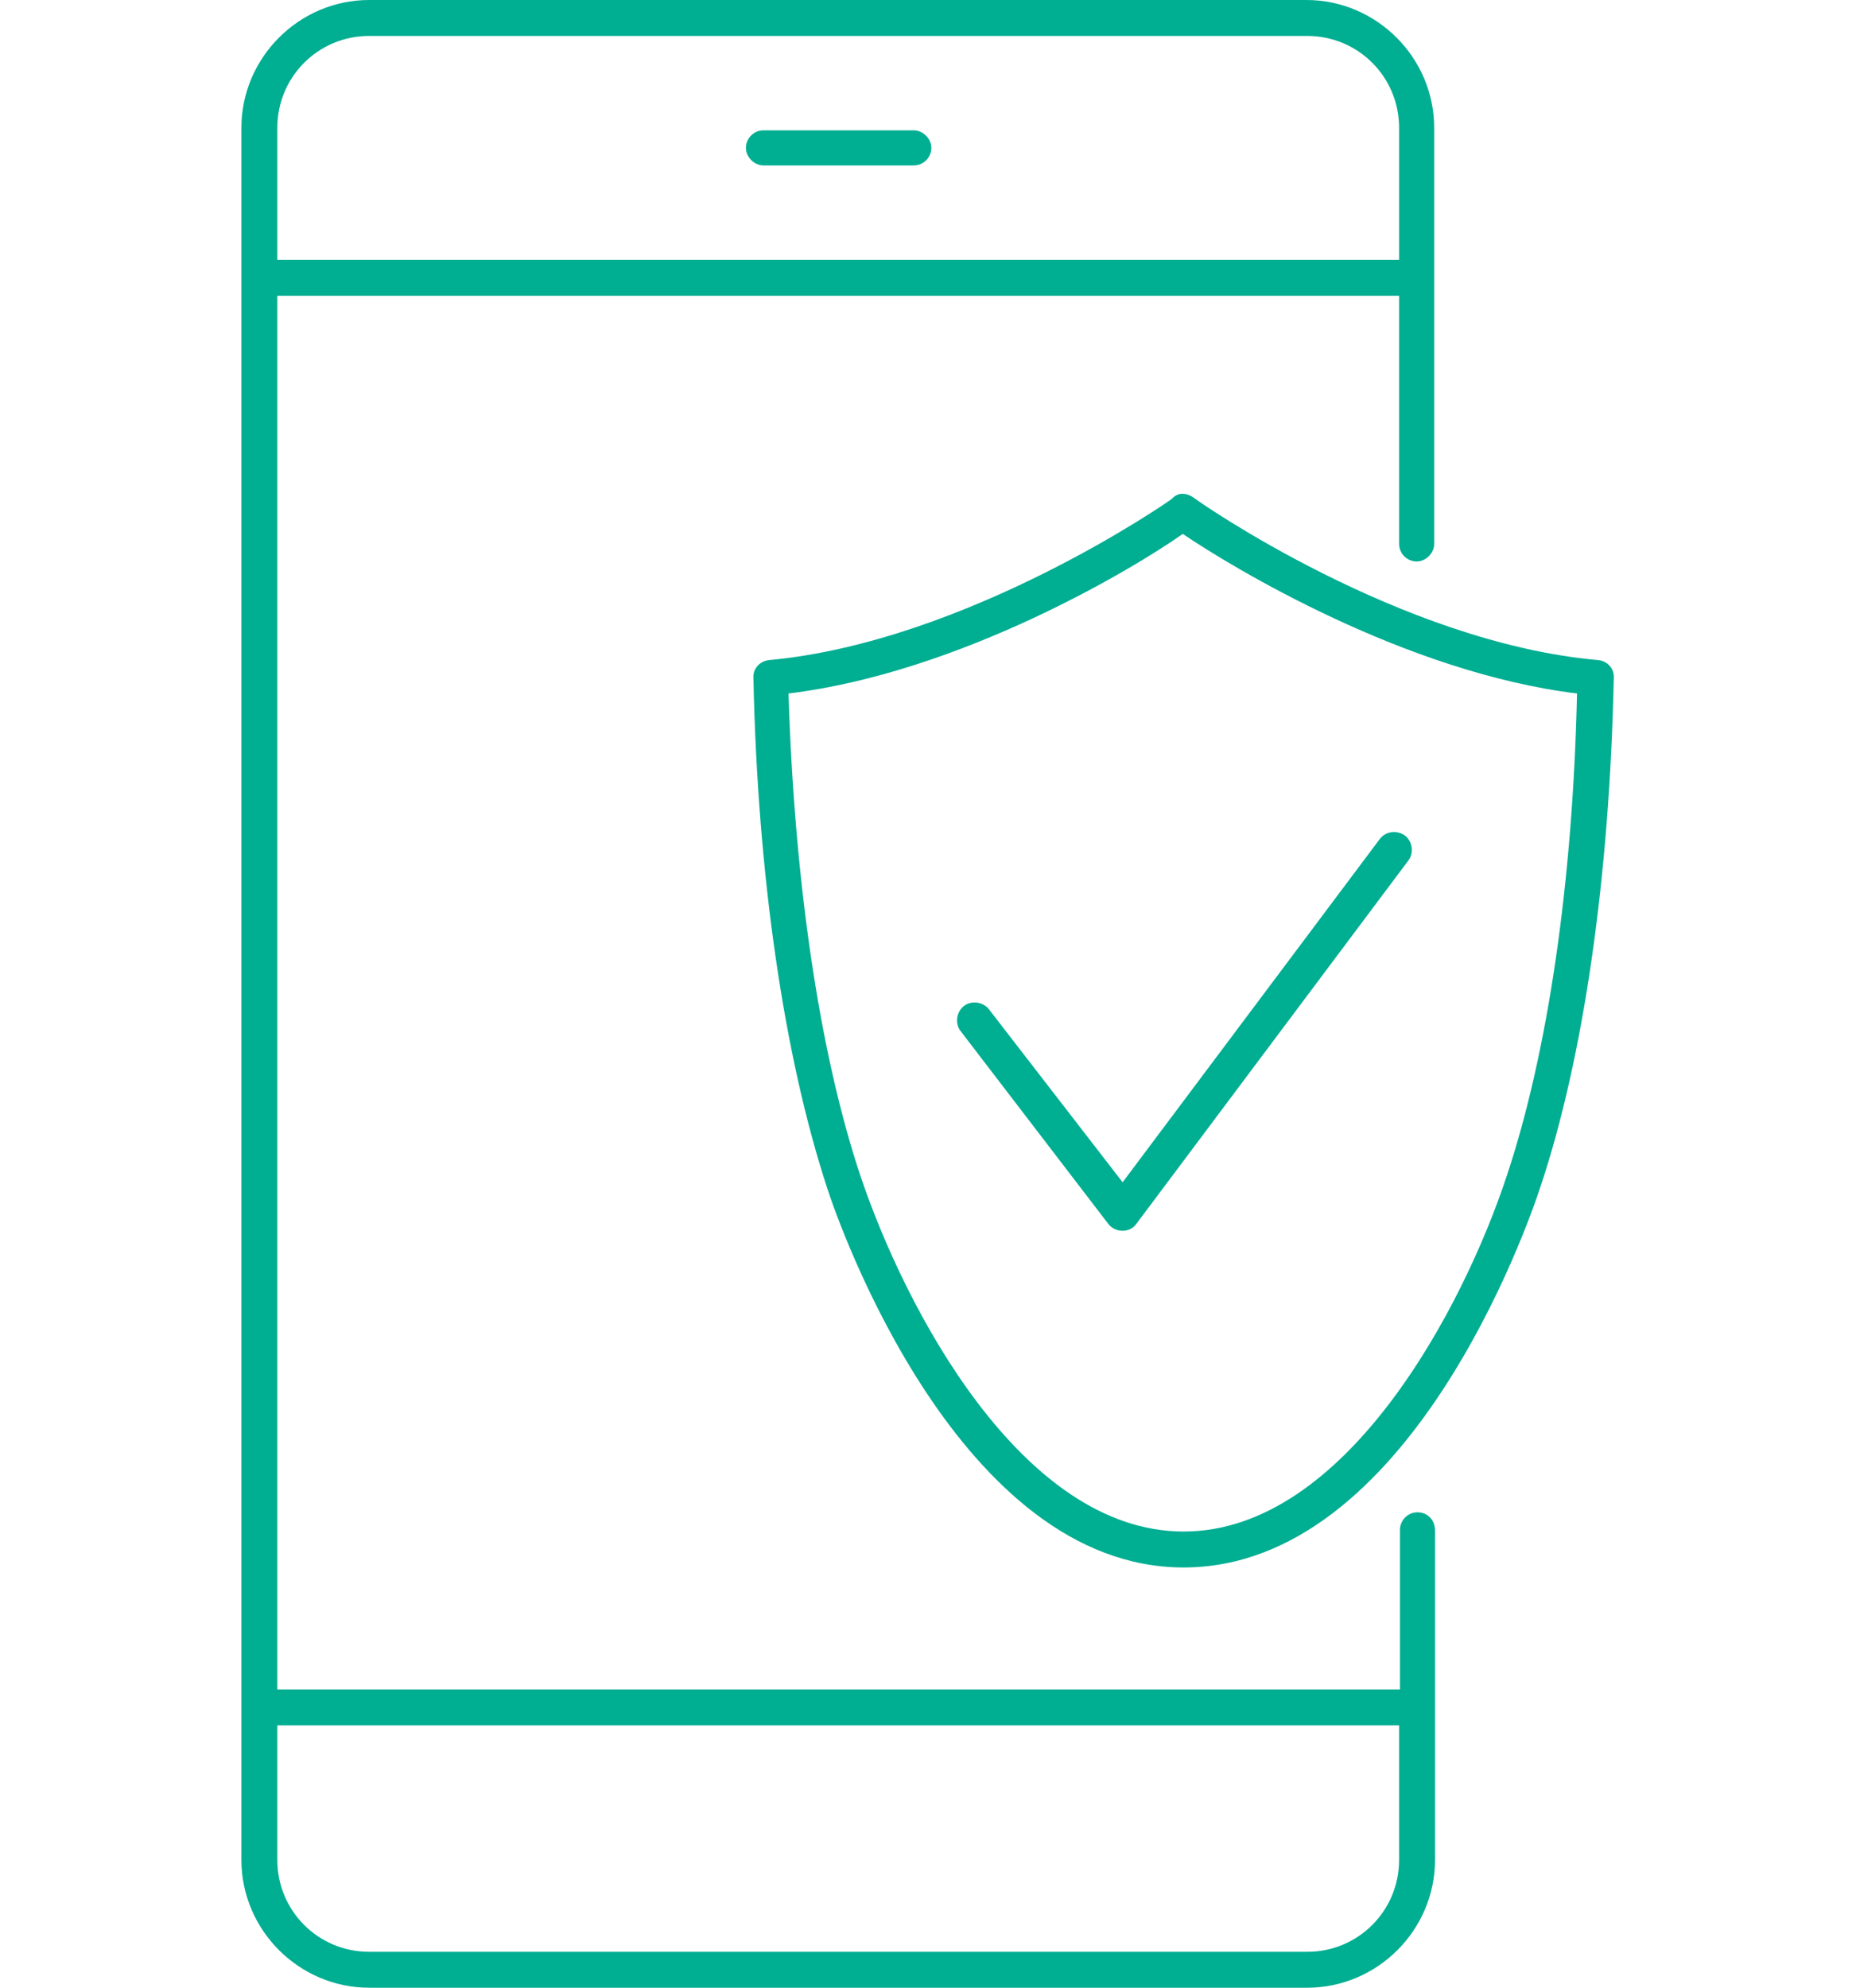
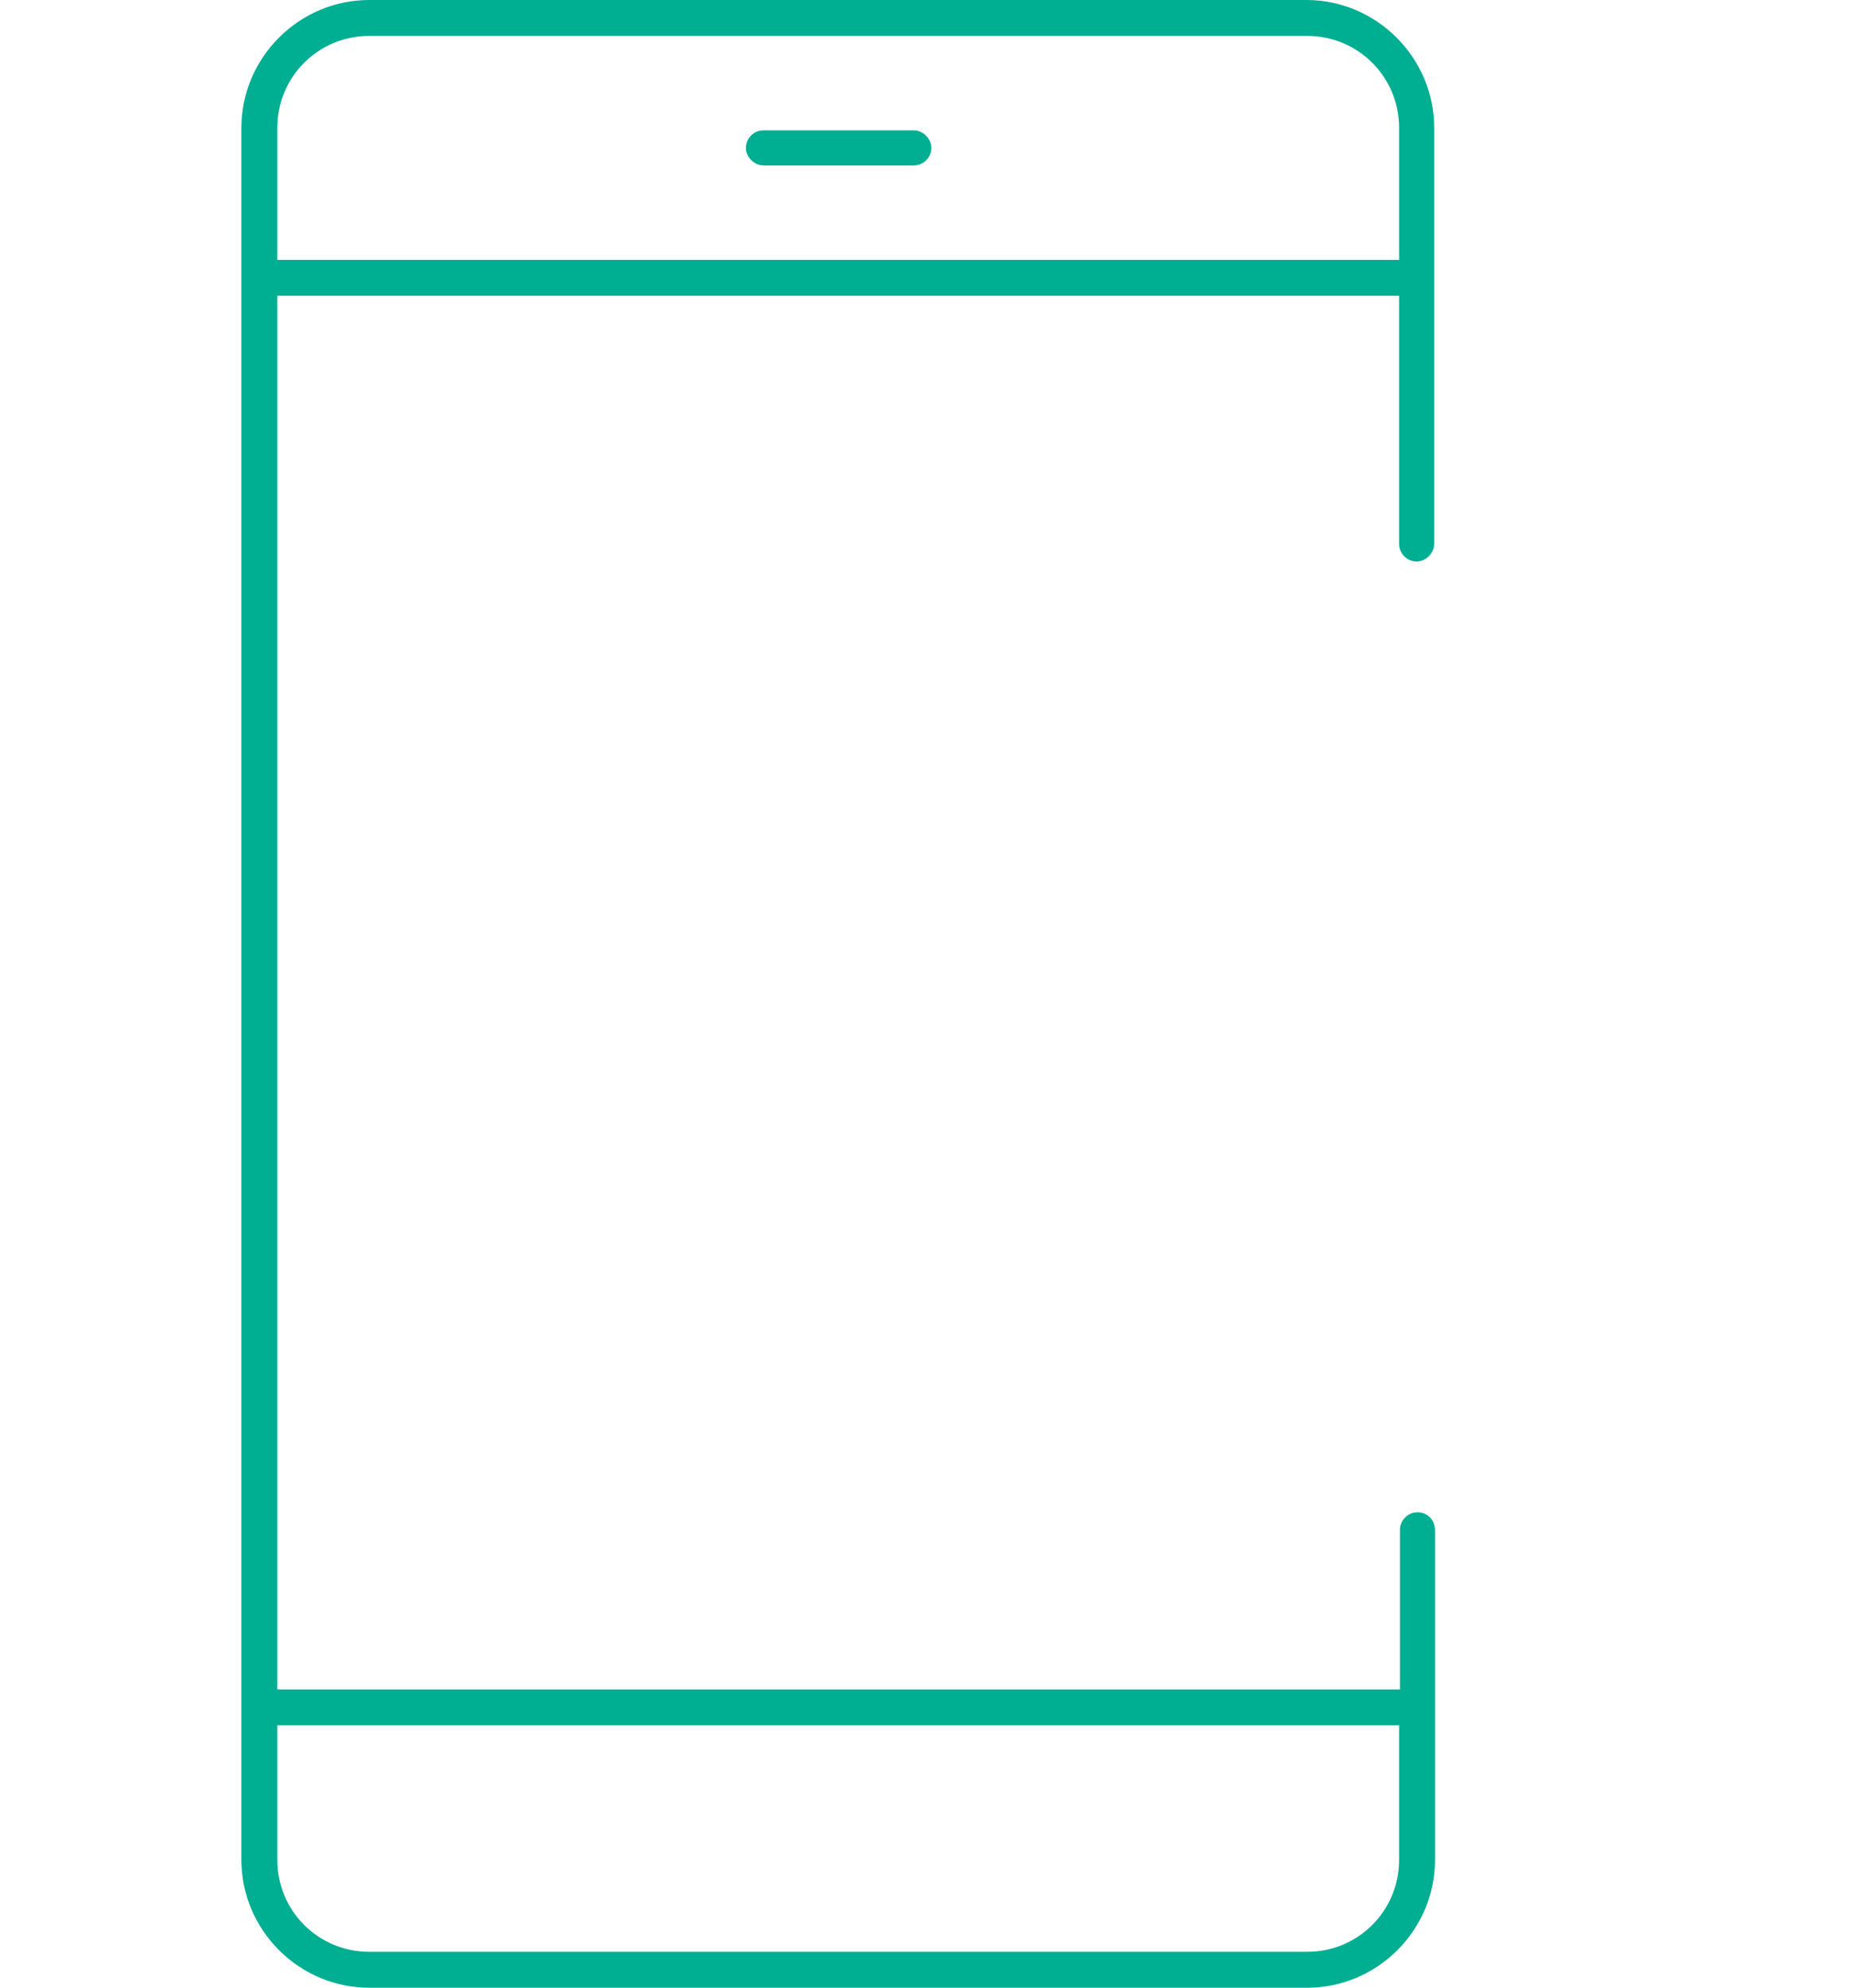
<svg xmlns="http://www.w3.org/2000/svg" id="Layer_1" x="0px" y="0px" viewBox="0 0 222.2 237.9" style="enable-background:new 0 0 222.2 237.9;" xml:space="preserve" data-uw-styling-context="true">
  <style type="text/css" data-uw-styling-context="true">
	.st0{fill:#00AE92;}
</style>
  <g data-uw-styling-context="true">
    <path class="st0" d="M109.4,15.6h-18c-1.2,0-2.1,1-2.1,2.1s1,2.1,2.1,2.1h18c1.2,0,2.1-1,2.1-2.1S110.5,15.6,109.4,15.6z" data-uw-styling-context="true" />
-     <path class="st0" d="M191.3,79c-23.7-2.1-48-19.1-48.2-19.3h0c-0.9-0.7-2-0.9-2.8,0c-0.2,0.2-24.5,17.1-48.2,19.3   c-1.1,0.1-2,1-1.9,2.2c0.5,23.7,3.7,45.3,8.8,60.9c1.5,4.7,15.9,45.5,42.7,45.5c26.9,0,41.2-40.9,42.7-45.5   c5.2-15.5,8.3-37.2,8.8-60.9C193.3,80.1,192.5,79.1,191.3,79z M180.4,140.7c-5.2,15.8-19.3,42.6-38.7,42.6   c-19.4,0-33.4-26.8-38.7-42.6c-4.9-14.7-7.9-35.2-8.6-57.7c20.6-2.5,41.4-15,47.2-19.1c5.9,4,26.7,16.6,47.2,19.1   C188.3,105.6,185.3,126,180.4,140.7z" data-uw-styling-context="true" />
    <path class="st0" d="M169.7,181c-1.2,0-2.1,1-2.1,2.1v19.1H33.2V35.4h134.3v29.7c0,1.2,1,2.1,2.1,2.1s2.1-1,2.1-2.1V15.3   c0-8.4-6.9-15.3-15.3-15.3H44.2c-8.4,0-15.3,6.9-15.3,15.3v18v171.1v18.2c0,8.4,6.9,15.3,15.3,15.3h112.3c8.4,0,15.3-6.9,15.3-15.3   v-39.4C171.8,181.9,170.9,181,169.7,181z M33.2,15.3c0-6.1,4.9-11,11-11h112.3c6.1,0,11,4.9,11,11v15.8H33.2V15.3z M167.5,222.6   c0,6.1-4.9,11-11,11H44.2c-6.1,0-11-4.9-11-11v-16.1h134.3V222.6z" data-uw-styling-context="true" />
-     <path class="st0" d="M118.4,120.8c-0.7-0.9-2.1-1.1-3-0.4c-0.9,0.7-1.1,2.1-0.4,3l17.7,23.1c0.4,0.5,1,0.8,1.7,0.8c0,0,0,0,0,0   c0.7,0,1.3-0.3,1.7-0.9l32.5-43.4c0.7-0.9,0.5-2.3-0.4-3c-1-0.7-2.3-0.5-3,0.4l-30.8,41.1L118.4,120.8z" data-uw-styling-context="true" />
  </g>
</svg>